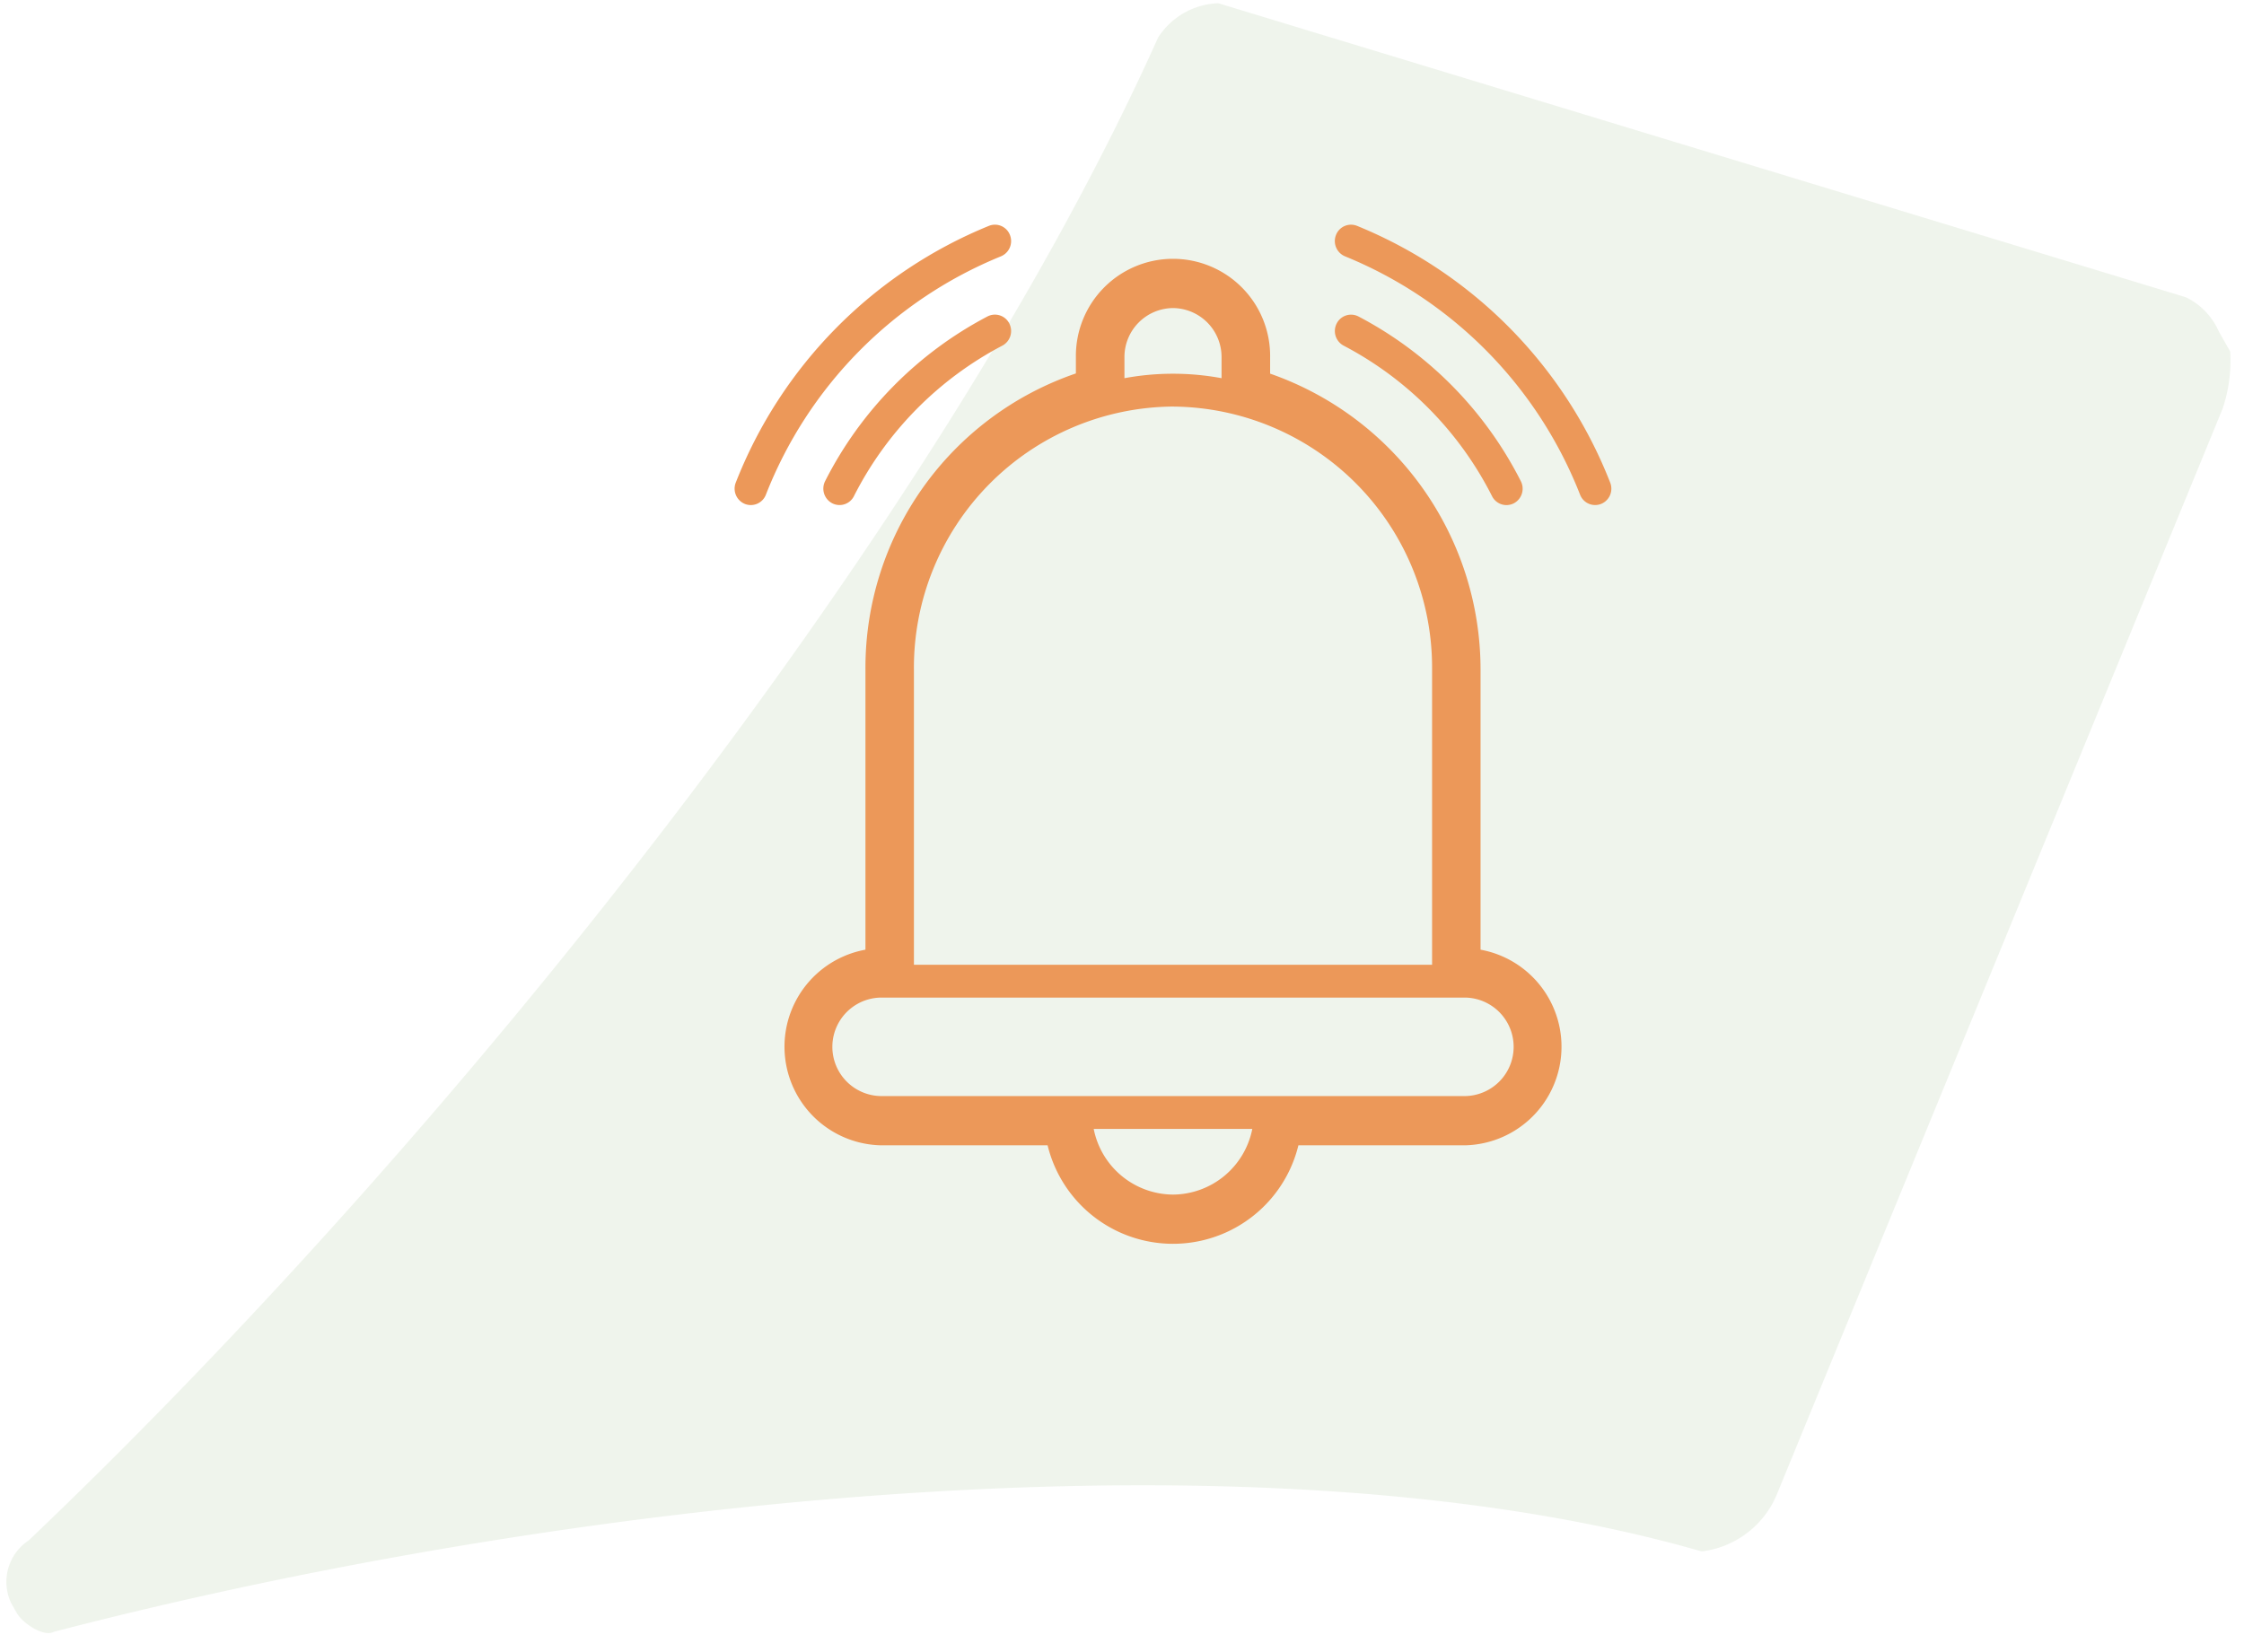
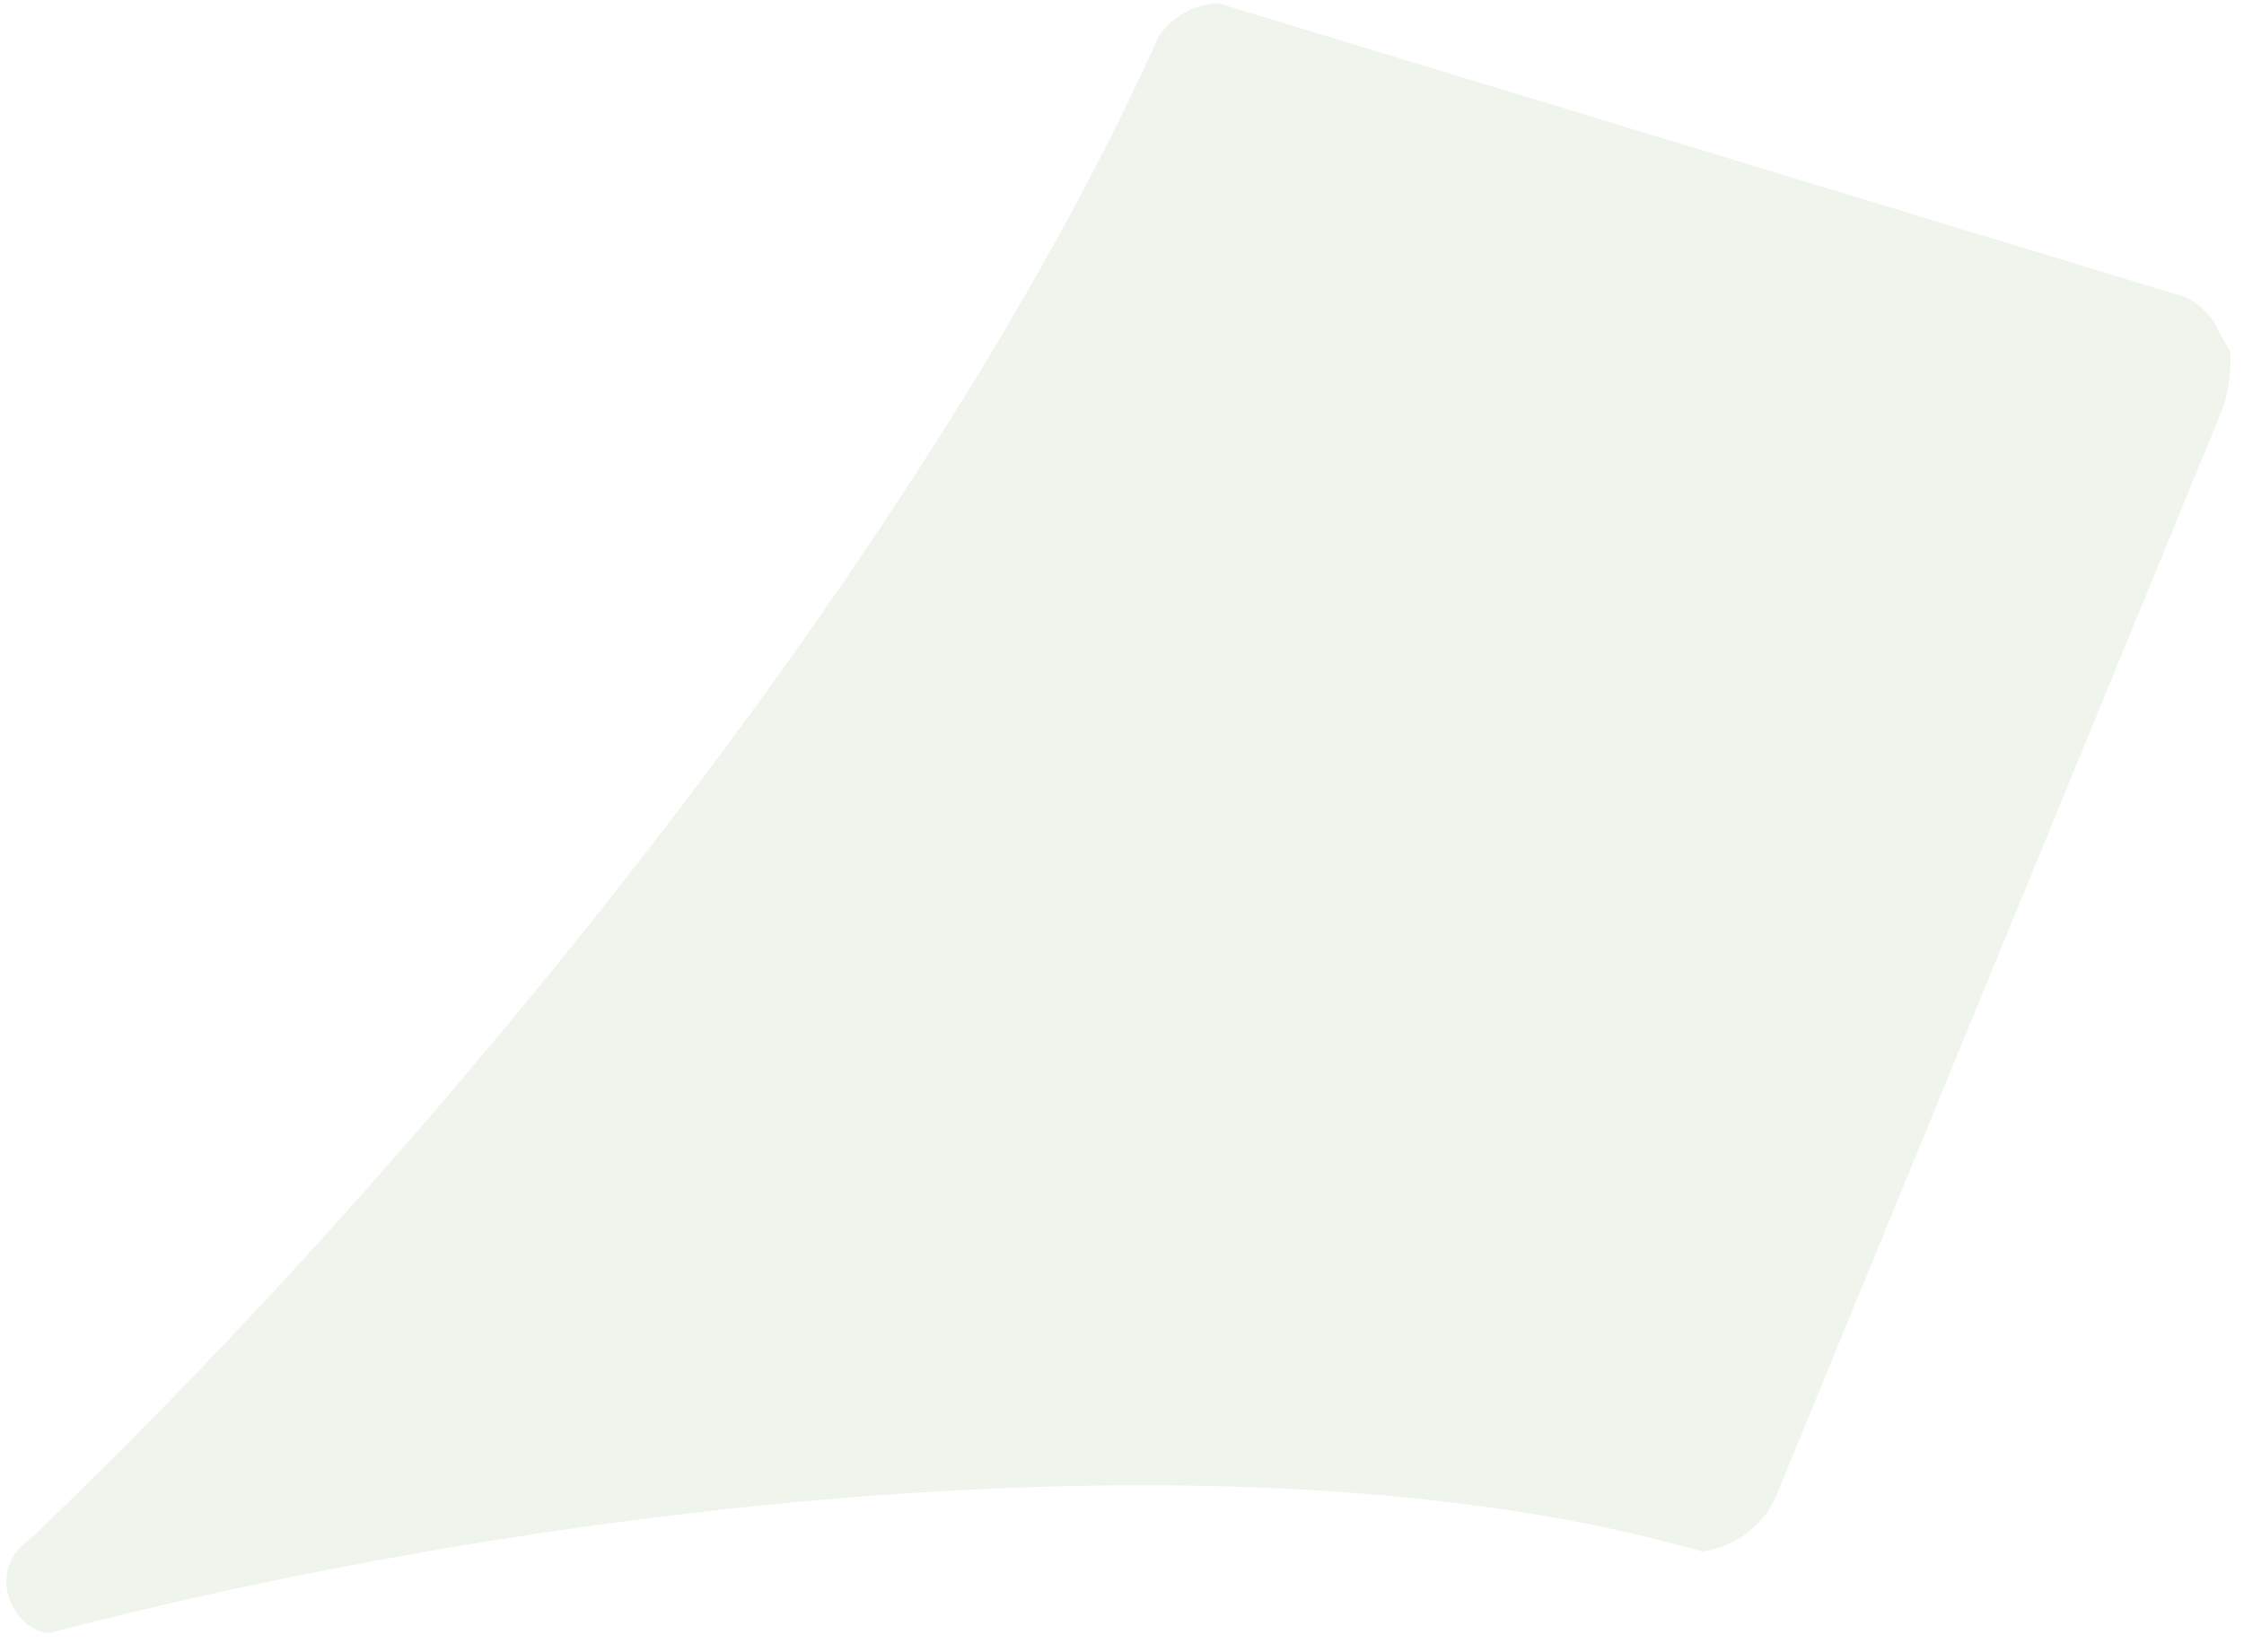
<svg xmlns="http://www.w3.org/2000/svg" width="110" height="81">
  <path d="M108.769 16.259a3.389 3.389 0 0 0-1.607-1.679L59.723.159a3.657 3.657 0 0 0-2.955 1.685C45.836 26.22 21.736 56.174 1.409 75.531a2.435 2.435 0 0 0-.858 3.084l.277.485c.284.5 1.329 1.192 1.819.912 25.056-6.505 58.874-10.242 80.768-3.94a4.589 4.589 0 0 0 3.658-2.73l21.881-53.308a7.382 7.382 0 0 0 .369-2.8l-.278-.486z" opacity=".1" fill="#618e3d" />
-   <path d="M72.576 46.567V32.815a15.372 15.372 0 0 0-10.315-14.494v-.8a4.761 4.761 0 1 0-9.521 0v.79a15.255 15.255 0 0 0-10.316 14.5v13.756a4.836 4.836 0 0 0 .793 9.593h8.136a6.327 6.327 0 0 0 12.294 0h8.136a4.836 4.836 0 0 0 .793-9.593zm-.793 7.178H43.217a2.415 2.415 0 0 1 0-4.83h28.566a2.415 2.415 0 0 1 0 4.83zM57.5 58.575a3.989 3.989 0 0 1-3.887-3.22h7.774a3.989 3.989 0 0 1-3.887 3.22zm0-43.469a2.4 2.4 0 0 1 2.38 2.415v1.023a13.073 13.073 0 0 0-4.76 0v-1.023a2.4 2.4 0 0 1 2.38-2.415zm0 4.83a12.8 12.8 0 0 1 12.7 12.88v14.49H44.8V32.815a12.8 12.8 0 0 1 12.7-12.88zm-19.957 4.322a.791.791 0 0 1-1.031.451.809.809 0 0 1-.445-1.045 22.409 22.409 0 0 1 12.411-12.59.788.788 0 0 1 1.03.451.809.809 0 0 1-.445 1.045 20.806 20.806 0 0 0-11.52 11.688zm11.934-8.392a.812.812 0 0 1-.344 1.083 17 17 0 0 0-7.273 7.378.788.788 0 0 1-1.068.349.811.811 0 0 1-.345-1.083 18.61 18.61 0 0 1 7.962-8.078.79.79 0 0 1 1.069.351zm29.009 8.842a.791.791 0 0 1-1.031-.451 20.807 20.807 0 0 0-11.52-11.687.81.81 0 0 1-.446-1.045.79.79 0 0 1 1.031-.451 22.416 22.416 0 0 1 12.411 12.59.806.806 0 0 1-.444 1.044zm-12.62-7.759a.811.811 0 0 1-.344-1.083.789.789 0 0 1 1.068-.349 18.6 18.6 0 0 1 7.961 8.078.81.81 0 0 1-.344 1.084.79.79 0 0 1-1.068-.351 16.989 16.989 0 0 0-7.273-7.379z" fill="#ec9859" />
</svg>